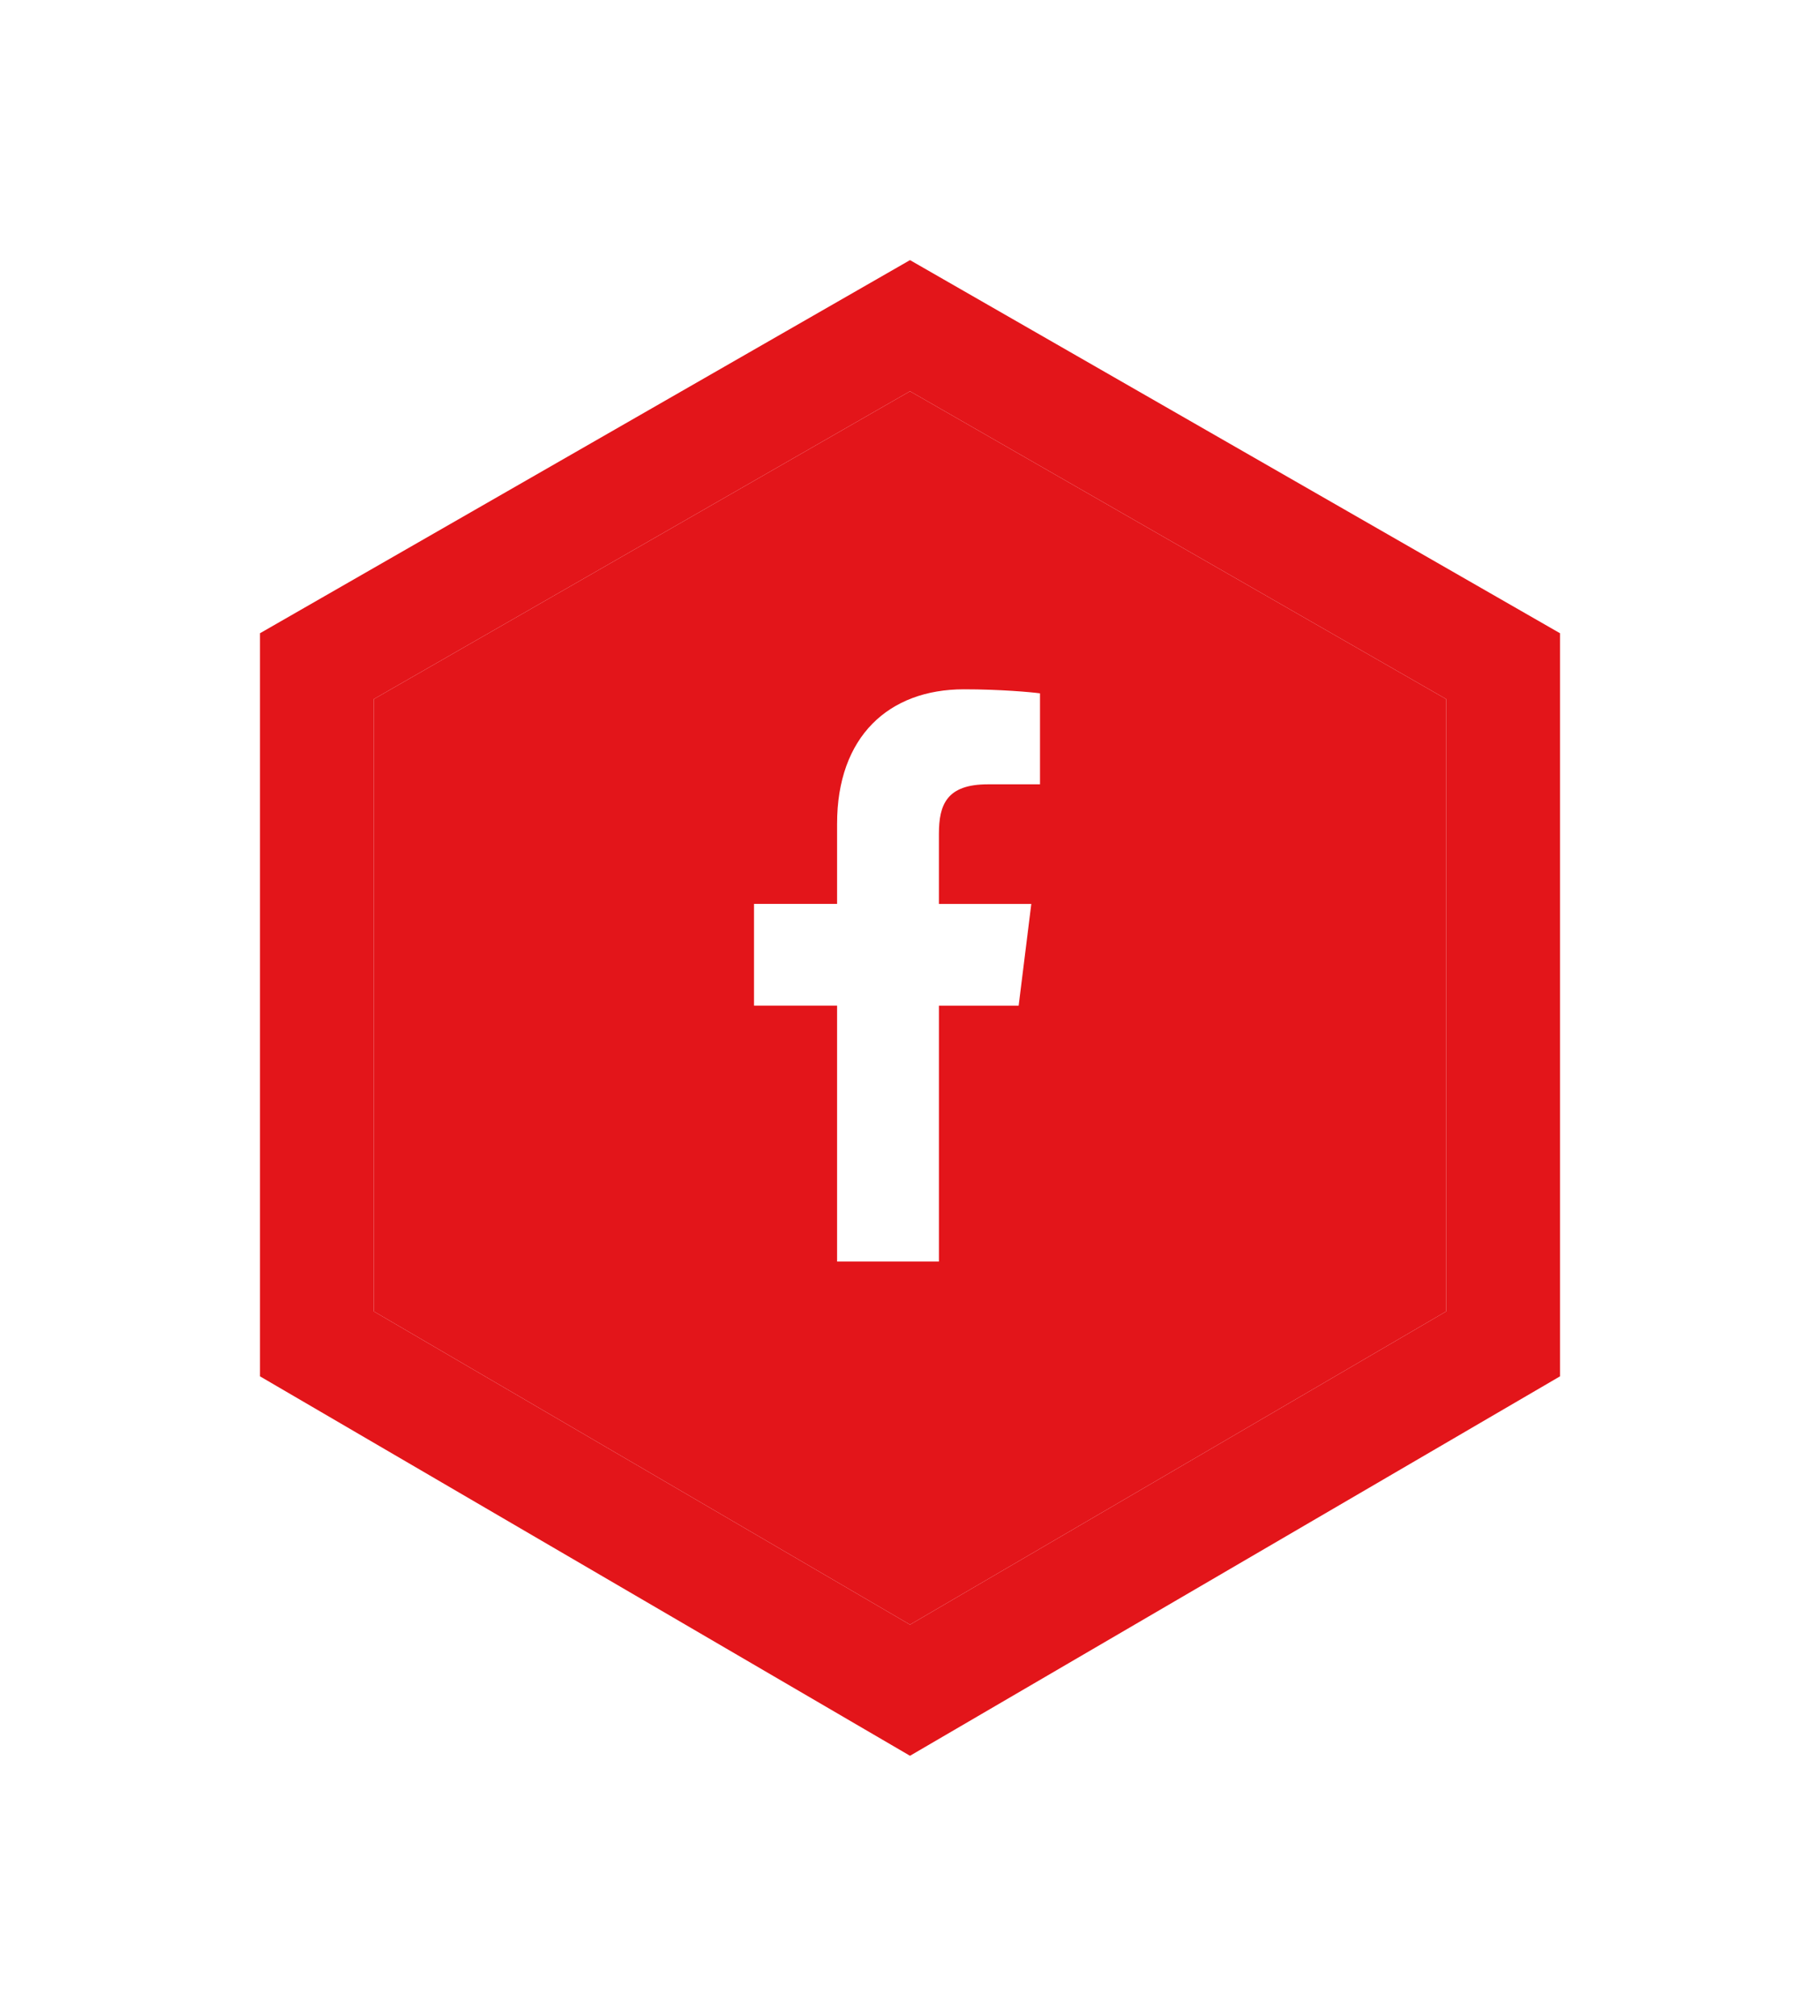
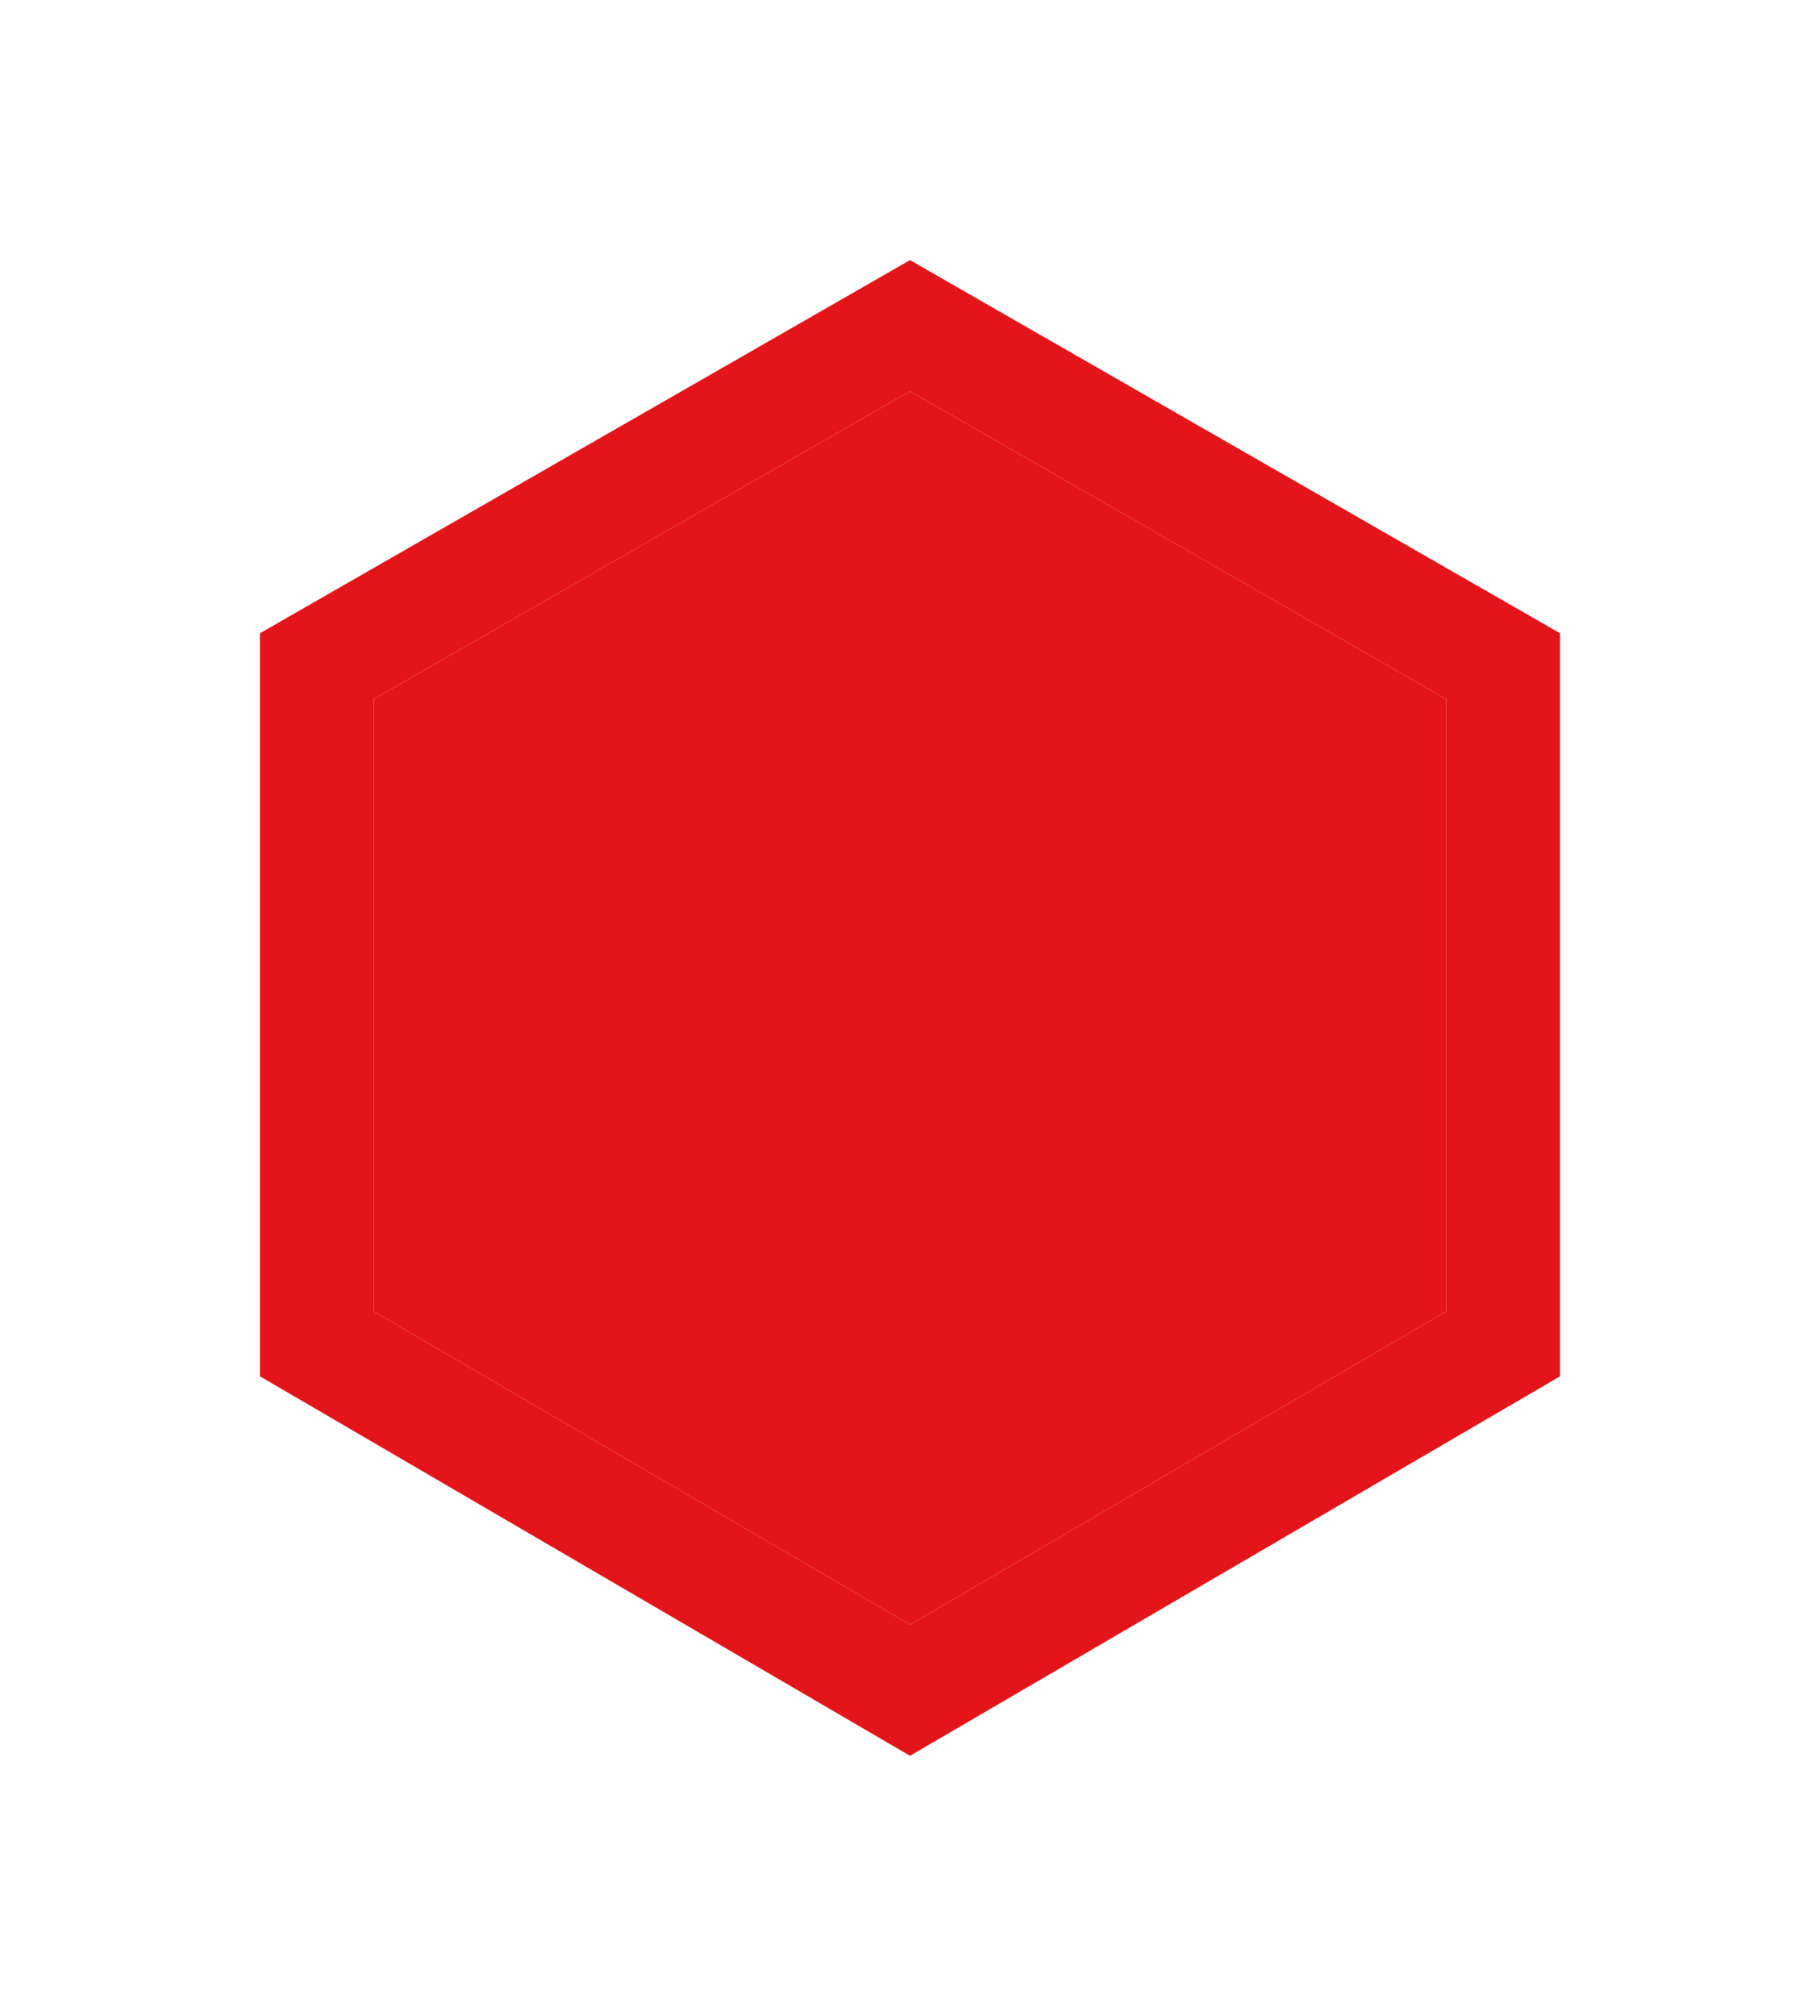
<svg xmlns="http://www.w3.org/2000/svg" width="140" height="155" viewBox="0 0 140 155" fill="none">
  <g filter="url(#filter0_d)">
    <path d="M70 16L20 44.689V101.826L70 131L120 101.826V44.689L70 16ZM111.238 96.836L70 120.917L28.762 96.836V49.748L70 26.083L111.238 49.748V96.836Z" fill="#E3151A" />
    <path d="M111.238 96.836L70 120.917L28.762 96.836V49.748L70 26.083L111.238 49.748V96.836Z" fill="#E3151A" />
  </g>
-   <path d="M75.984 60.306H80V53.31C79.307 53.215 76.924 53 74.148 53C68.358 53 64.391 56.643 64.391 63.338V69.5H58V77.321H64.391V97H72.225V77.323H78.358L79.331 69.502H72.224V64.114C72.225 61.853 72.834 60.306 75.984 60.306V60.306Z" fill="white" />
  <defs>
    <filter id="filter0_d" x="0" y="0" width="140" height="155" filterUnits="userSpaceOnUse" color-interpolation-filters="sRGB">
      <feFlood flood-opacity="0" result="BackgroundImageFix" />
      <feColorMatrix in="SourceAlpha" type="matrix" values="0 0 0 0 0 0 0 0 0 0 0 0 0 0 0 0 0 0 127 0" />
      <feOffset dy="4" />
      <feGaussianBlur stdDeviation="10" />
      <feColorMatrix type="matrix" values="0 0 0 0 0.89 0 0 0 0 0.082 0 0 0 0 0.102 0 0 0 1 0" />
      <feBlend mode="normal" in2="BackgroundImageFix" result="effect1_dropShadow" />
      <feBlend mode="normal" in="SourceGraphic" in2="effect1_dropShadow" result="shape" />
    </filter>
  </defs>
</svg>